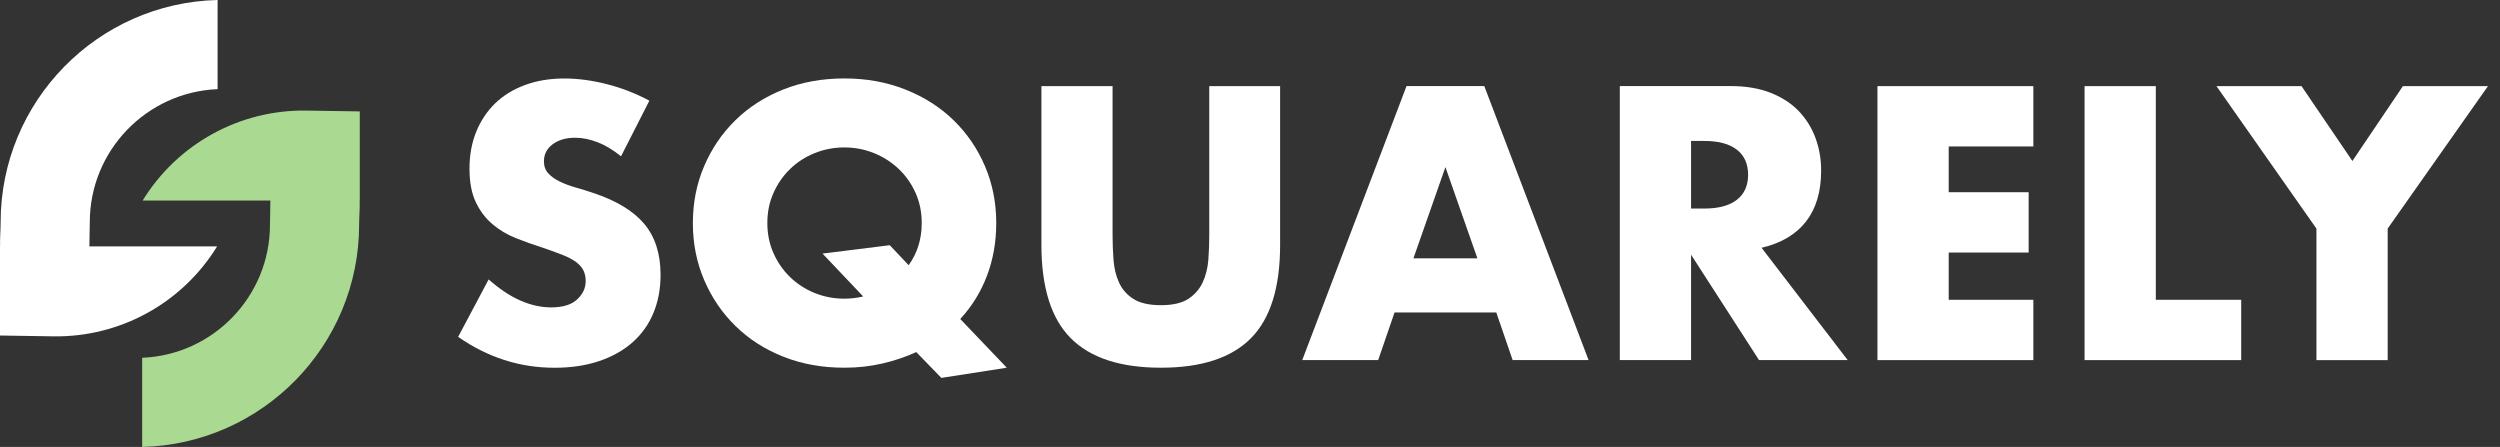
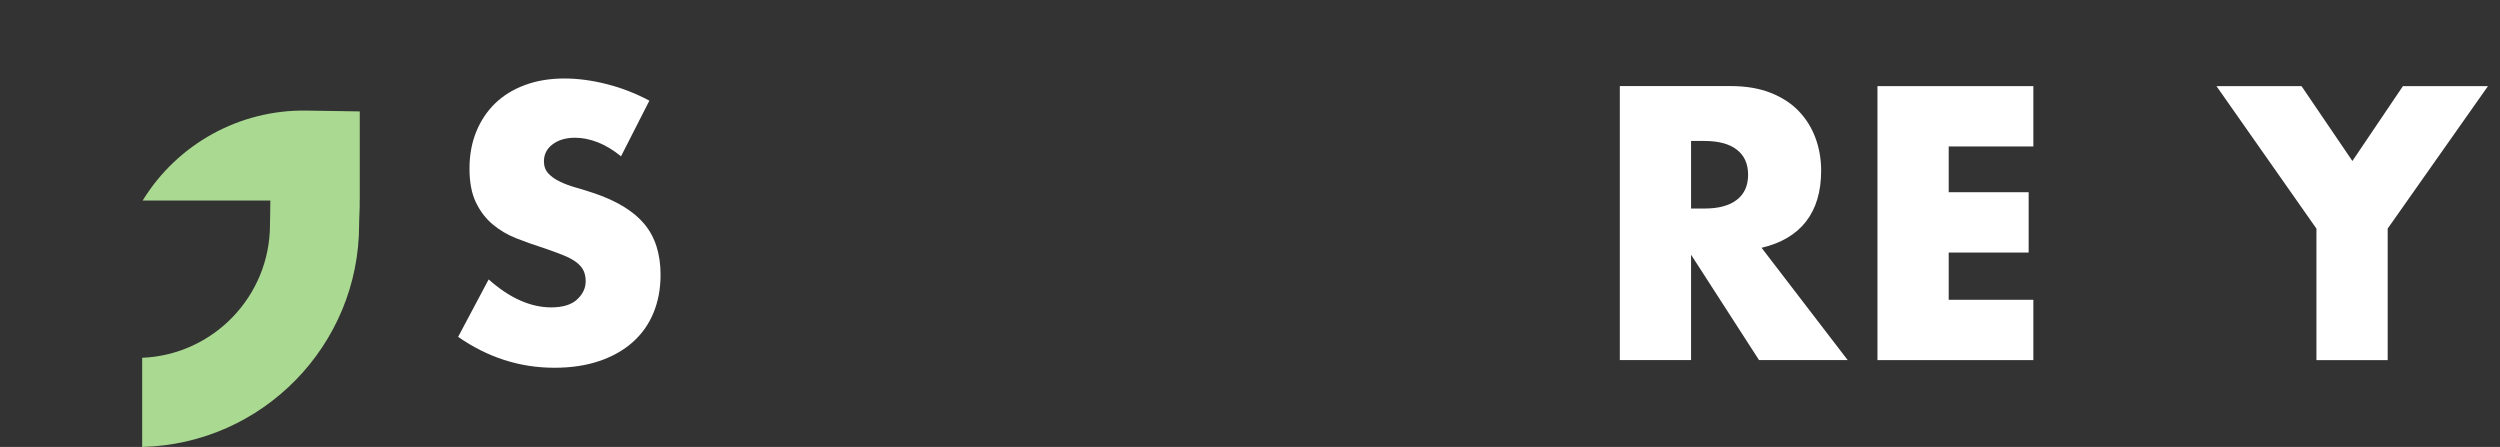
<svg xmlns="http://www.w3.org/2000/svg" width="179" height="32" viewBox="0 0 179 32" fill="none">
  <rect x="0" y="0" width="179" height="32" fill="#333333" stroke="none" />
  <path d="M44.459 11.187C43.903 10.736 43.35 10.402 42.794 10.186C42.238 9.97 41.701 9.862 41.182 9.862C40.524 9.862 39.986 10.019 39.569 10.331C39.152 10.643 38.945 11.051 38.945 11.555C38.945 11.901 39.05 12.188 39.257 12.414C39.464 12.639 39.739 12.834 40.076 12.997C40.416 13.161 40.795 13.306 41.222 13.427C41.645 13.547 42.068 13.677 42.482 13.816C44.148 14.372 45.365 15.114 46.137 16.04C46.909 16.967 47.296 18.178 47.296 19.671C47.296 20.678 47.126 21.586 46.789 22.401C46.452 23.217 45.958 23.915 45.306 24.496C44.654 25.077 43.857 25.528 42.912 25.849C41.966 26.171 40.894 26.331 39.699 26.331C37.218 26.331 34.919 25.593 32.803 24.119L34.987 20.007C35.751 20.684 36.504 21.187 37.252 21.515C37.996 21.845 38.735 22.009 39.464 22.009C40.295 22.009 40.916 21.818 41.324 21.438C41.732 21.058 41.935 20.622 41.935 20.137C41.935 19.843 41.883 19.587 41.778 19.371C41.673 19.154 41.5 18.954 41.259 18.771C41.015 18.589 40.7 18.419 40.31 18.265C39.921 18.11 39.449 17.934 38.892 17.746C38.234 17.539 37.586 17.307 36.955 17.057C36.322 16.807 35.76 16.473 35.266 16.056C34.771 15.639 34.373 15.114 34.07 14.48C33.767 13.847 33.616 13.047 33.616 12.074C33.616 11.101 33.776 10.223 34.098 9.432C34.419 8.644 34.87 7.968 35.451 7.402C36.032 6.84 36.742 6.401 37.586 6.089C38.426 5.777 39.368 5.62 40.409 5.62C41.379 5.62 42.396 5.756 43.452 6.025C44.509 6.293 45.525 6.689 46.495 7.208L44.466 11.19L44.459 11.187Z" fill="white" />
-   <path d="M49.609 15.972C49.609 14.514 49.878 13.158 50.416 11.9C50.953 10.643 51.698 9.546 52.653 8.61C53.607 7.674 54.747 6.942 56.072 6.411C57.398 5.882 58.859 5.617 60.456 5.617C62.054 5.617 63.49 5.882 64.828 6.411C66.162 6.939 67.312 7.671 68.276 8.61C69.24 9.546 69.987 10.643 70.525 11.9C71.062 13.158 71.331 14.514 71.331 15.972C71.331 17.325 71.109 18.583 70.667 19.744C70.225 20.906 69.589 21.938 68.754 22.84L72.085 26.328L67.401 27.057L65.606 25.21C64.843 25.556 64.031 25.831 63.175 26.028C62.316 26.226 61.411 26.328 60.456 26.328C58.859 26.328 57.398 26.062 56.072 25.534C54.747 25.006 53.604 24.273 52.653 23.334C51.698 22.398 50.953 21.302 50.416 20.044C49.878 18.787 49.609 17.43 49.609 15.972ZM54.942 15.972C54.942 16.754 55.09 17.474 55.384 18.132C55.677 18.79 56.076 19.364 56.579 19.849C57.083 20.334 57.667 20.711 58.334 20.98C59.001 21.249 59.709 21.385 60.453 21.385C60.904 21.385 61.355 21.332 61.806 21.227L58.893 18.157L63.706 17.557L65.06 18.988C65.684 18.119 65.996 17.115 65.996 15.969C65.996 15.188 65.847 14.468 65.554 13.81C65.257 13.152 64.856 12.577 64.343 12.092C63.83 11.607 63.24 11.23 62.573 10.961C61.905 10.693 61.198 10.556 60.453 10.556C59.709 10.556 59.001 10.693 58.334 10.961C57.667 11.23 57.08 11.607 56.579 12.092C56.076 12.577 55.677 13.149 55.384 13.81C55.087 14.468 54.942 15.188 54.942 15.969V15.972Z" fill="white" />
-   <path d="M79.66 6.167V16.834C79.66 17.406 79.682 17.993 79.725 18.589C79.768 19.188 79.898 19.729 80.114 20.214C80.331 20.699 80.673 21.095 81.143 21.397C81.613 21.7 82.271 21.851 83.12 21.851C83.97 21.851 84.625 21.7 85.085 21.397C85.545 21.095 85.888 20.699 86.114 20.214C86.339 19.729 86.472 19.185 86.519 18.589C86.562 17.99 86.583 17.406 86.583 16.834V6.167H91.656V17.535C91.656 20.588 90.958 22.818 89.562 24.221C88.165 25.627 86.018 26.328 83.123 26.328C80.228 26.328 78.075 25.627 76.673 24.221C75.267 22.815 74.566 20.588 74.566 17.535V6.167H79.666H79.66Z" fill="white" />
-   <path d="M107.134 22.373H99.849L98.678 25.781H93.241L100.708 6.163H106.275L113.742 25.781H108.305L107.134 22.373ZM105.781 18.496L103.492 11.965L101.202 18.496H105.781Z" fill="white" />
  <path d="M132.294 25.781H125.946L121.08 18.237V25.781H115.979V6.163H123.916C125.009 6.163 125.961 6.324 126.777 6.645C127.592 6.967 128.263 7.405 128.794 7.958C129.322 8.514 129.721 9.154 129.99 9.883C130.258 10.612 130.394 11.391 130.394 12.225C130.394 13.717 130.033 14.928 129.316 15.855C128.596 16.782 127.533 17.412 126.128 17.742L132.294 25.781ZM121.08 14.931H122.044C123.051 14.931 123.82 14.724 124.358 14.307C124.895 13.89 125.164 13.294 125.164 12.512C125.164 11.731 124.895 11.134 124.358 10.717C123.82 10.3 123.048 10.093 122.044 10.093H121.08V14.931Z" fill="white" />
  <path d="M145.588 10.486H139.527V13.763H145.251V18.082H139.527V21.465H145.588V25.784H134.426V6.167H145.588V10.486Z" fill="white" />
-   <path d="M154.356 6.167V21.465H160.47V25.784H149.255V6.167H154.356Z" fill="white" />
  <path d="M165.854 16.365L158.699 6.167H164.789L168.431 11.527L172.049 6.167H178.138L170.958 16.365V25.784H165.857V16.365H165.854Z" fill="white" />
-   <path d="M6.429 15.91C6.429 10.779 10.501 6.587 15.58 6.383V0C6.979 0.204 0.046 7.26 0.046 15.91C0.046 16.488 -0.012 17.069 0.006 17.64H0V24.023L3.825 24.082C8.595 24.156 13.05 21.706 15.546 17.64H6.401C6.401 17.02 6.429 16.216 6.429 15.91Z" fill="white" />
  <path d="M19.33 16.09C19.33 21.221 15.258 25.413 10.18 25.617V32C18.78 31.793 25.713 24.737 25.713 16.09C25.713 15.512 25.772 14.931 25.753 14.36H25.759V7.977L21.935 7.918C17.165 7.844 12.71 10.294 10.213 14.36H19.358C19.358 14.98 19.33 15.784 19.33 16.09Z" fill="#AADA91" />
</svg>